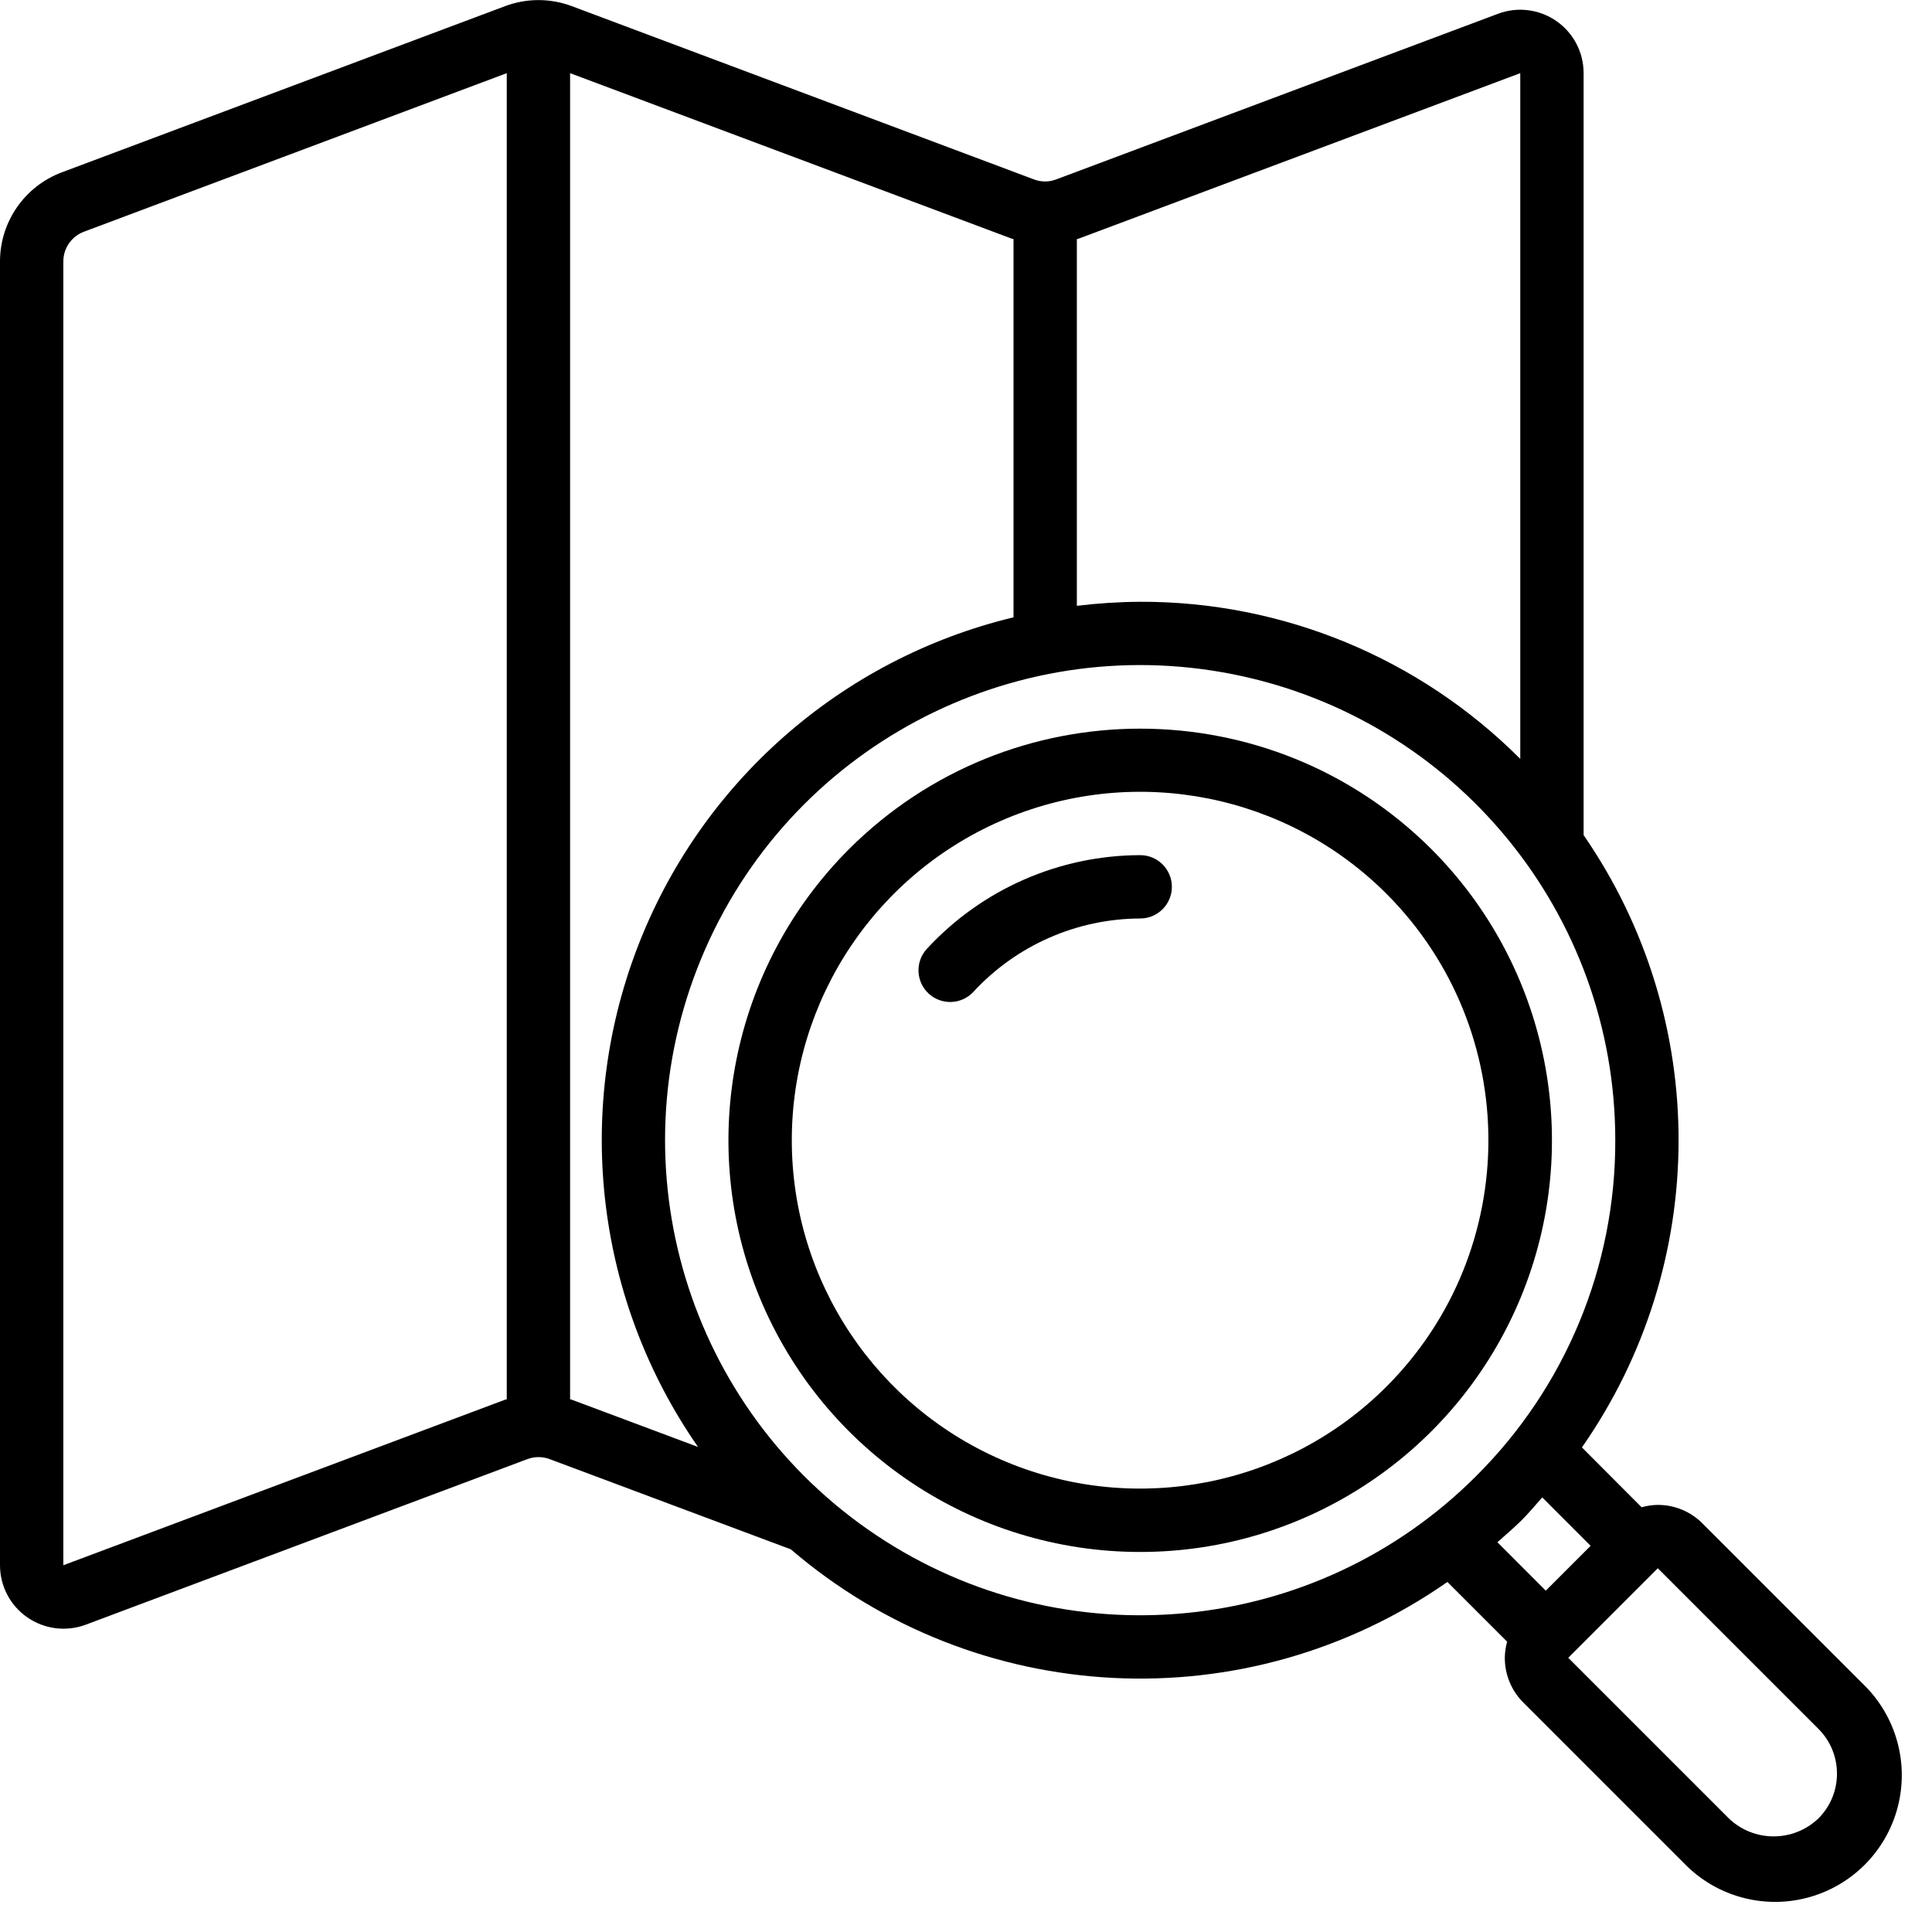
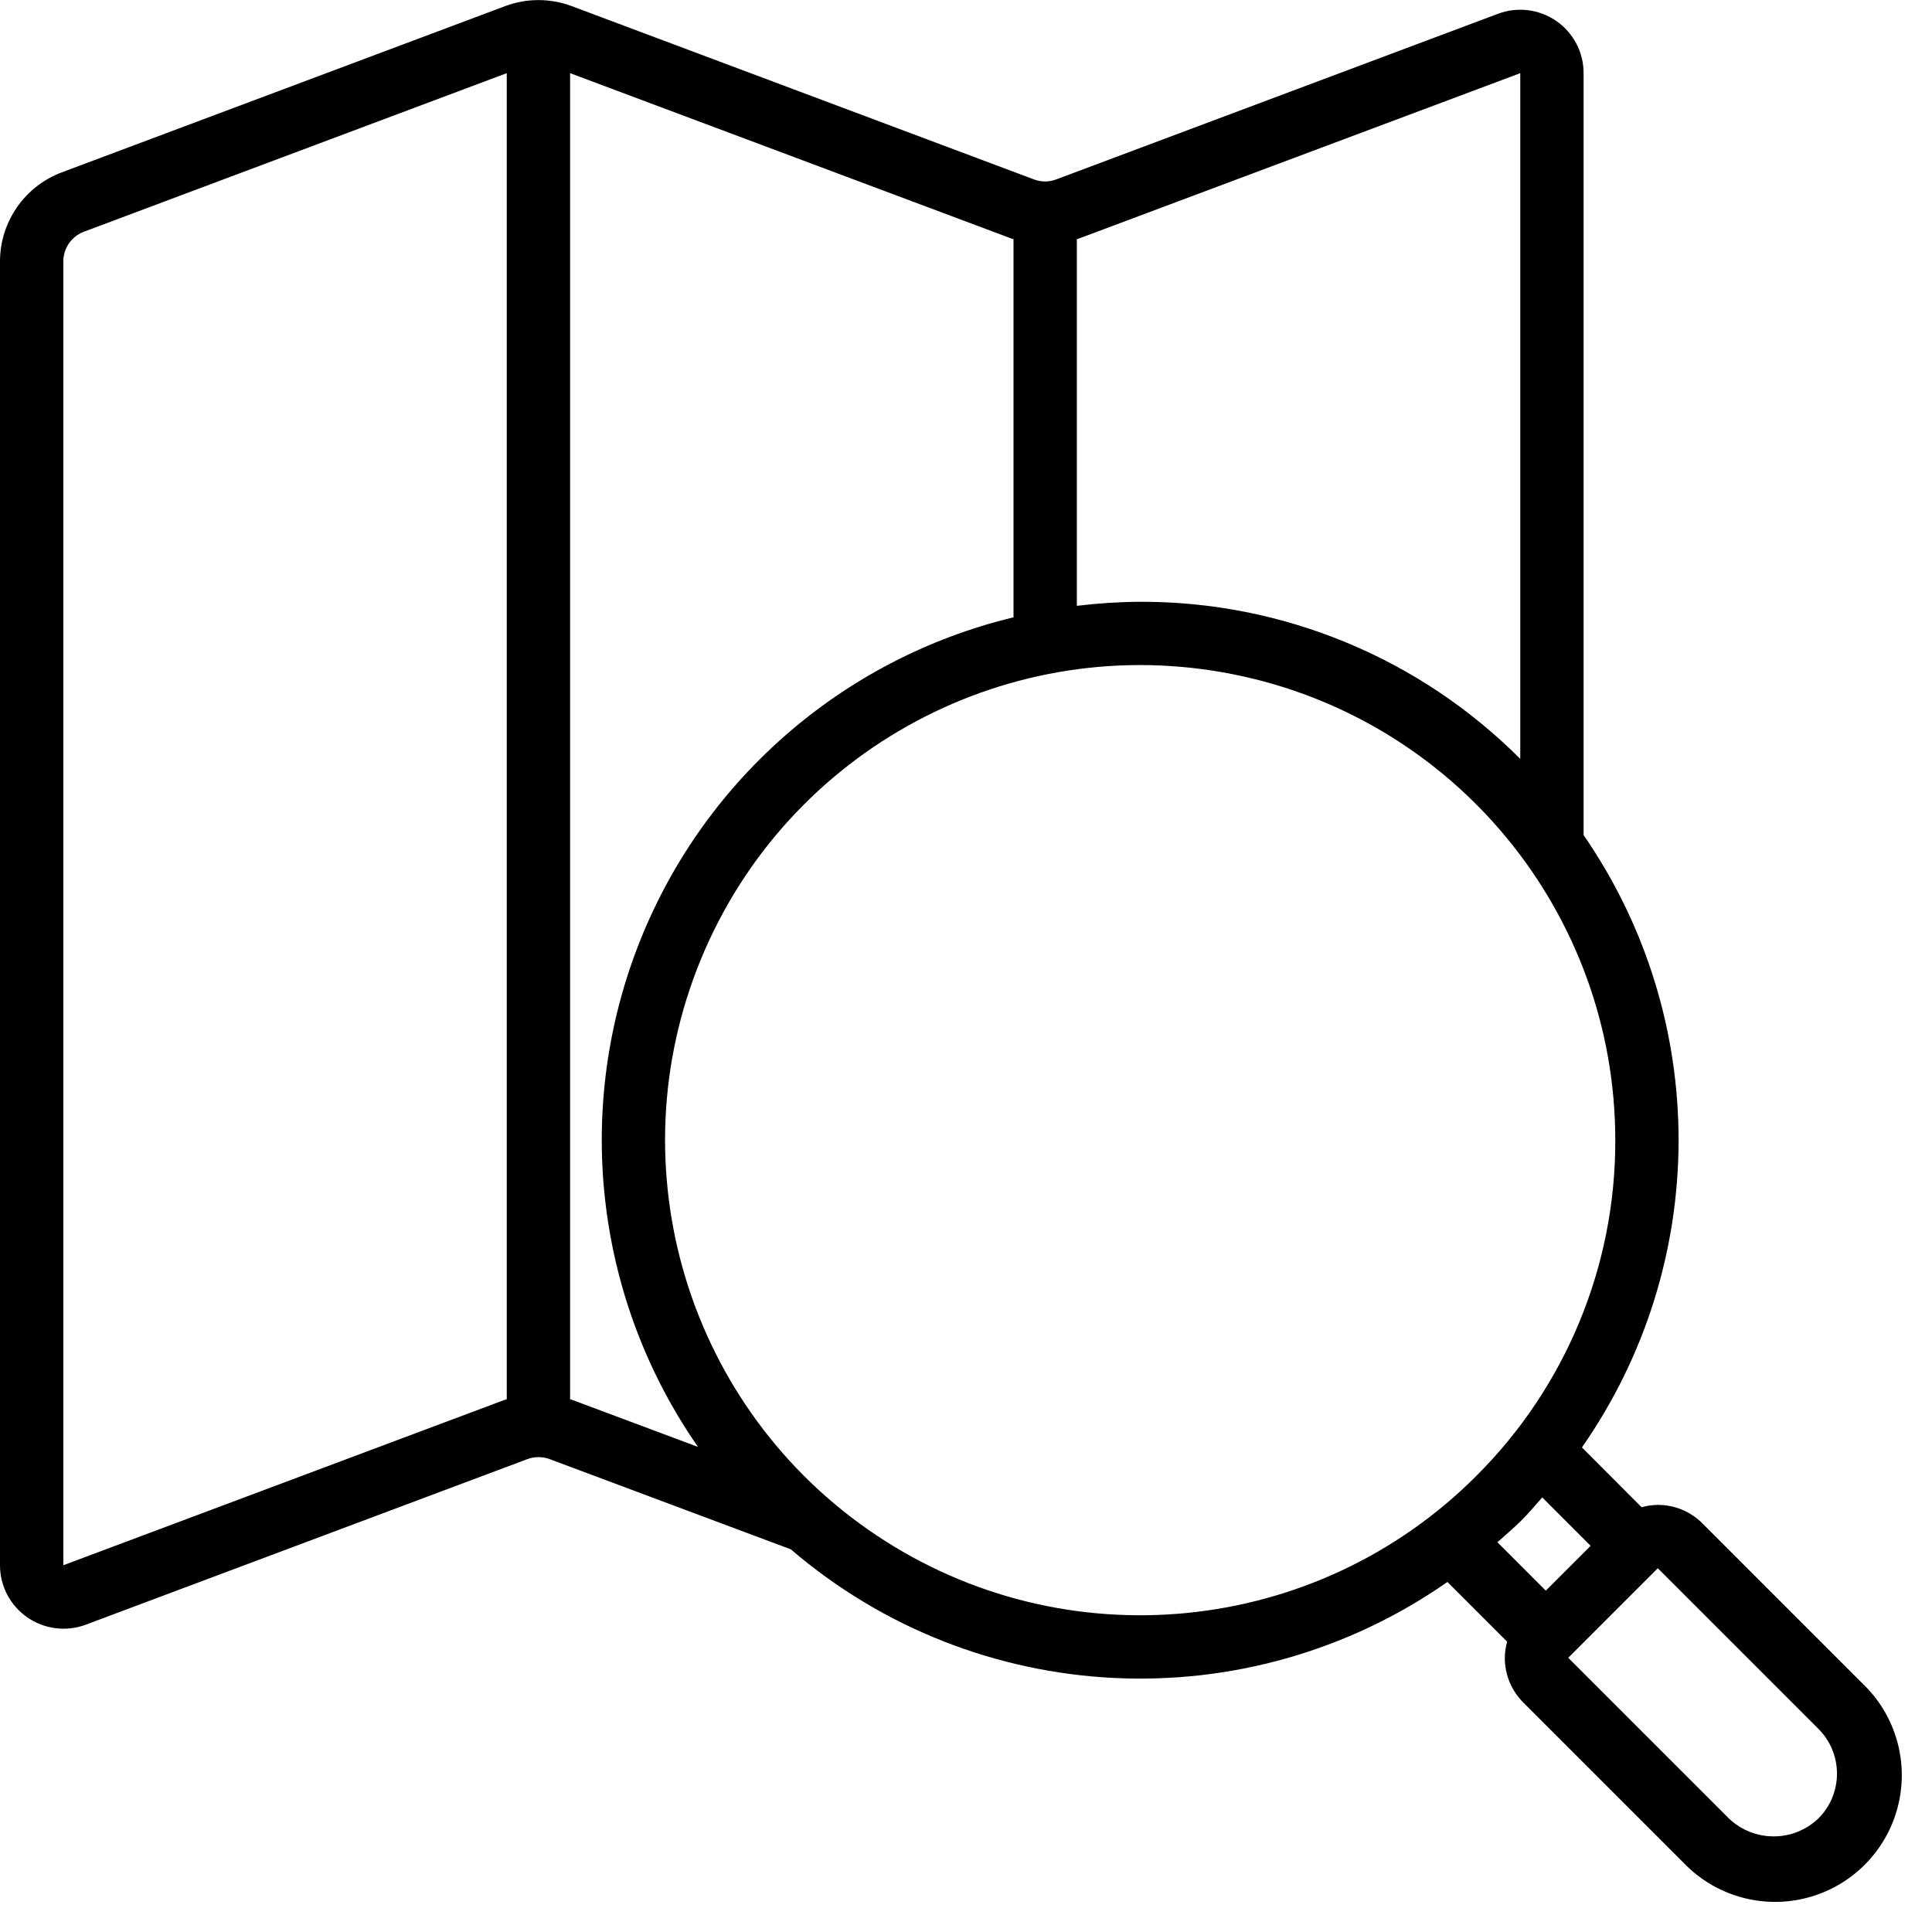
<svg xmlns="http://www.w3.org/2000/svg" width="61px" height="61px" viewBox="0 0 61 61" version="1.1">
  <title>010 - Search Map</title>
  <desc>Created with Sketch.</desc>
  <g id="Page-1" stroke="none" stroke-width="1" fill="none" fill-rule="evenodd">
    <g id="010---Search-Map" fill="#000000">
      <path d="M0.857,51.062 C1.395,51.438 2.084,51.527 2.7,51.3 L16.653,46.069 C16.879,45.985 17.127,45.985 17.353,46.069 L24.969,48.918 C30.836,53.948 39.363,54.372 45.7,49.948 L47.585,51.833 C47.539,51.999 47.514,52.171 47.512,52.343 C47.511,52.874 47.722,53.383 48.098,53.757 L53.169,58.828 C54.173,59.868 55.661,60.285 57.059,59.919 C58.458,59.553 59.55,58.461 59.916,57.062 C60.282,55.664 59.865,54.176 58.825,53.172 L53.755,48.102 C53.382,47.725 52.873,47.513 52.342,47.515 C52.169,47.517 51.997,47.542 51.831,47.589 L49.947,45.7 C53.996,39.898 54.018,32.191 50,26.367 L50,2.31 C50.001,1.654 49.68,1.039 49.141,0.665 C48.602,0.291 47.914,0.204 47.3,0.434 L33.347,5.665 C33.122,5.751 32.872,5.751 32.647,5.665 L18.054,0.194 C17.375,-0.061 16.627,-0.061 15.948,0.194 L1.948,5.443 C0.779,5.883 0.003,7.001 5.66229693e-16,8.25 L5.66229693e-16,49.42 C-0,50.075 0.32,50.688 0.857,51.062 Z M57.414,54.586 C58.195,55.367 58.195,56.633 57.414,57.414 C56.623,58.17 55.377,58.17 54.586,57.414 L49.515,52.343 L52.343,49.515 L57.414,54.586 Z M50.222,48.807 L48.806,50.223 L47.278,48.694 C47.527,48.472 47.778,48.259 48.021,48.021 C48.264,47.783 48.472,47.528 48.694,47.278 L50.222,48.807 Z M46.606,46.607 C41.546,51.667 33.616,52.447 27.666,48.471 C21.716,44.495 19.403,36.87 22.142,30.259 C24.881,23.648 31.908,19.892 38.927,21.288 C45.945,22.684 51,28.844 51,36 C51.011,39.98 49.428,43.799 46.606,46.606 L46.606,46.607 Z M48,2.31 L48,23.961 C44.821,20.774 40.501,18.988 36,19 C35.331,19.004 34.664,19.047 34,19.128 L34,7.551 C34.017,7.545 34.034,7.543 34.051,7.537 L48,2.31 Z M31.946,7.536 C31.964,7.542 31.982,7.544 32,7.551 L32,19.491 C26.551,20.803 22.101,24.721 20.109,29.96 C18.116,35.199 18.839,41.084 22.039,45.685 L18.054,44.194 C18.036,44.188 18.018,44.186 18,44.179 L18,2.31 L31.946,7.536 Z M2,8.25 C2.001,7.833 2.261,7.461 2.651,7.316 L16,2.31 L16,44.179 C15.983,44.185 15.966,44.187 15.949,44.193 L2,49.42 L2,8.25 Z" id="Shape" fill-rule="nonzero" />
-       <path d="M26.808,26.808 C23.09,30.526 21.977,36.118 23.989,40.975 C26.002,45.833 30.742,49.001 36,49.001 C41.258,49.001 45.998,45.833 48.011,40.975 C50.023,36.118 48.91,30.526 45.192,26.808 C40.112,21.739 31.888,21.739 26.808,26.808 Z M43.778,43.778 C40.632,46.924 35.901,47.865 31.79,46.163 C27.68,44.46 25,40.449 25,36 C25,31.551 27.68,27.54 31.79,25.837 C35.901,24.135 40.632,25.076 43.778,28.222 C48.066,32.521 48.066,39.479 43.778,43.778 Z" id="Shape" fill-rule="nonzero" />
-       <path d="M36,27 C33.445,27.005 31.007,28.074 29.272,29.95 C28.893,30.352 28.912,30.985 29.314,31.364 C29.716,31.743 30.349,31.724 30.728,31.322 C32.086,29.848 33.996,29.007 36,29 C36.552,29 37,28.552 37,28 C37,27.448 36.552,27 36,27 Z" id="Path" />
    </g>
  </g>
</svg>